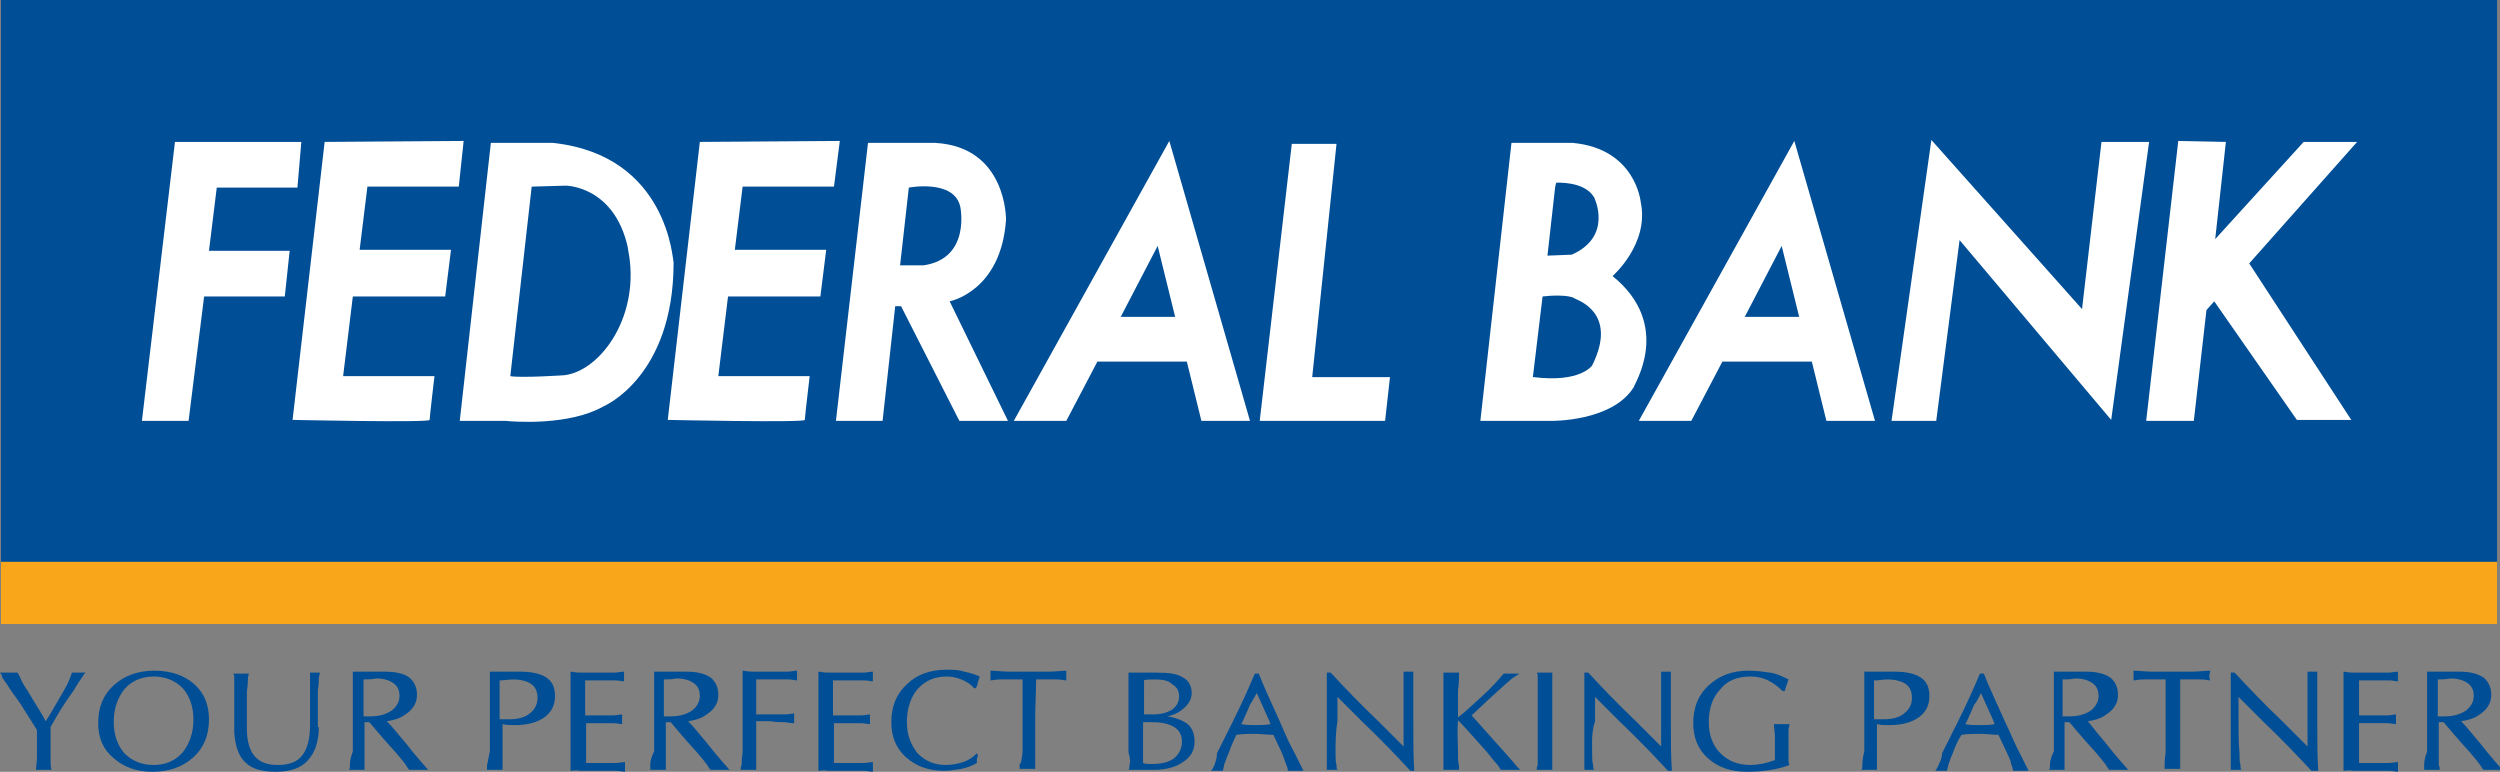
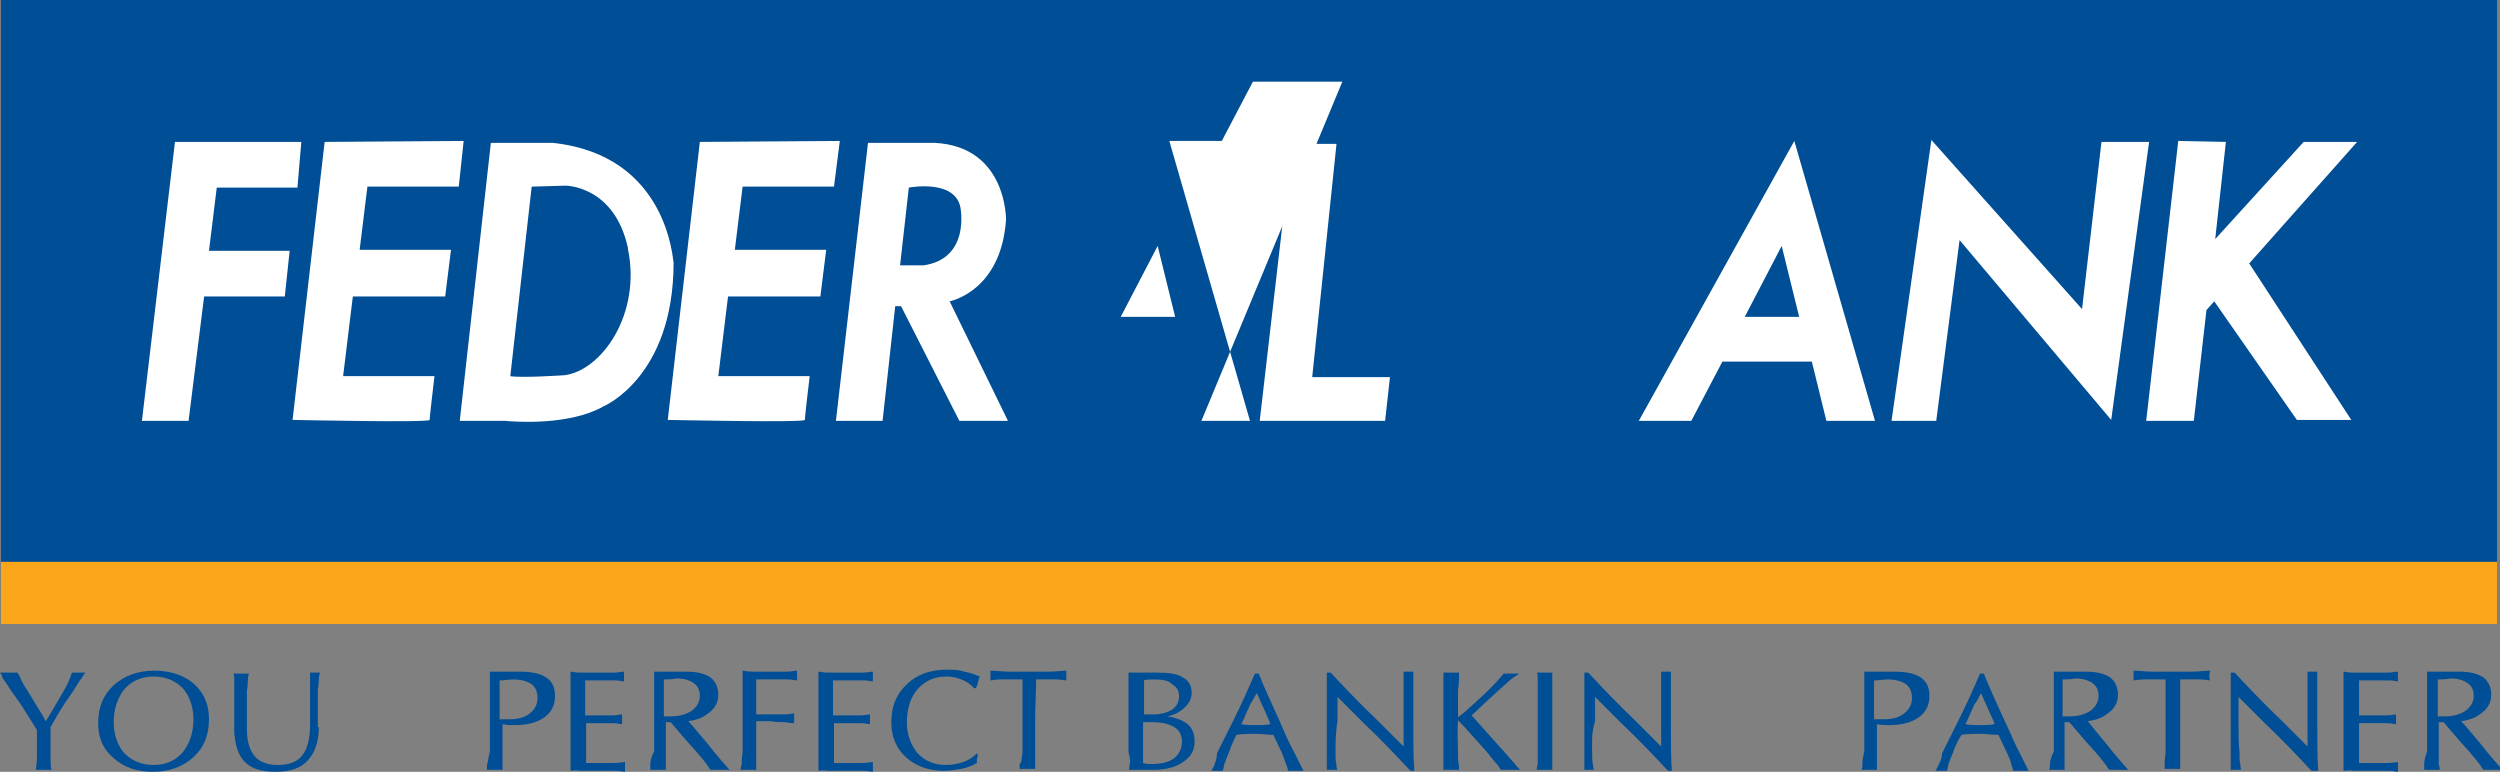
<svg xmlns="http://www.w3.org/2000/svg" version="1.1" id="Layer_1" x="0px" y="0px" viewBox="0 0 257.2 79.4" style="enable-background:new 0 0 257.2 79.4;" xml:space="preserve">
  <rect x="0" y="0" width="257.2" height="79.4" fill="#808080" stroke="none" />
  <style type="text/css">
  .st0{fill:#004E96;}
	.st1{fill:#FAA61A;}
	.st2{fill:#FFFFFF;}
	.st3{clip-path:url(#SVGID_00000076578632133511068970000005951493690654953653_);fill:#FFFFFF;}
	.st4{clip-path:url(#SVGID_00000076578632133511068970000005951493690654953653_);fill:#004E96;}
 </style>
  <g>
    <rect x="0.1" class="st0" width="256.8" height="64.2">
  </rect>
    <rect x="0.1" y="57.8" class="st1" width="256.8" height="6.4">
  </rect>
    <polygon class="st2" points="31,14.6 30.6,19.3 22.3,19.3 21.5,25.8 29.8,25.8 29.3,30.5 21,30.5 19.4,43.3 14.6,43.3 18,14.6  ">
  </polygon>
    <g>
      <defs>
        <rect id="SVGID_1_" width="257.2" height="79.4">
    </rect>
      </defs>
      <clipPath id="SVGID_00000180338053586106213600000016189272980959071382_">
        <use href="#SVGID_1_" style="overflow:visible;">
    </use>
      </clipPath>
      <path style="clip-path:url(#SVGID_00000180338053586106213600000016189272980959071382_);fill:#FFFFFF;" d="M33.4,14.6l-3.3,28.6    c0,0,14.1,0.3,14.1,0c0-0.3,0.5-4.5,0.5-4.5h-9.4l1-8.2h9.5l0.6-4.8h-9.4l0.8-6.5h9.4l0.5-4.7L33.4,14.6z">
   </path>
      <path style="clip-path:url(#SVGID_00000180338053586106213600000016189272980959071382_);fill:#FFFFFF;" d="M72,14.6l-3.3,28.6    c0,0,14.1,0.3,14.1,0c0-0.3,0.5-4.5,0.5-4.5h-9.4l1-8.2h9.5l0.6-4.8h-9.4l0.8-6.5h9.4l0.6-4.7L72,14.6z">
   </path>
      <path style="clip-path:url(#SVGID_00000180338053586106213600000016189272980959071382_);fill:#FFFFFF;" d="M56.9,14.7l-6.4,0    l-3.2,28.6H52l0,0c1,0.1,6.6,0.5,10.1-1.5c0,0,7.2-3,7.2-14.8C69.2,26.9,68.8,16,56.9,14.7 M58.1,38.6c0,0-4.4,0.3-5.6,0.1    l2.2-19.5l3.5-0.1c0,0,5,0,6.4,6.4c0,0,0,0.1,0,0.1C66,32.3,61.9,38.1,58.1,38.6">
   </path>
      <path style="clip-path:url(#SVGID_00000180338053586106213600000016189272980959071382_);fill:#FFFFFF;" d="M103.7,43.3l-6-12.3    c0,0,5.3-1,5.8-8.4c0,0,0.1-7.5-7.3-7.9h-6.9L86,43.3h4.8l1.3-11.8l0.6,0l0,0l6,11.8H103.7z M93.5,19.3c0,0,4.7-0.9,5.3,2    c0,0,1.1,5.3-3.8,6l-2.4,0L93.5,19.3z">
   </path>
-       <path style="clip-path:url(#SVGID_00000180338053586106213600000016189272980959071382_);fill:#FFFFFF;" d="M123.6,43.3h5    l-8.3-28.8l-16,28.8h5.4l3.2-6.1h9.2L123.6,43.3z M115.3,32.6l3.8-7.3l1.8,7.3L115.3,32.6z">
+       <path style="clip-path:url(#SVGID_00000180338053586106213600000016189272980959071382_);fill:#FFFFFF;" d="M123.6,43.3h5    l-8.3-28.8h5.4l3.2-6.1h9.2L123.6,43.3z M115.3,32.6l3.8-7.3l1.8,7.3L115.3,32.6z">
   </path>
      <path style="clip-path:url(#SVGID_00000180338053586106213600000016189272980959071382_);fill:#FFFFFF;" d="M187.9,43.3h5    l-8.3-28.8l-16,28.8h5.4l3.2-6.1h9.2L187.9,43.3z M179.5,32.6l3.8-7.3l1.8,7.3L179.5,32.6z">
   </path>
      <polygon style="clip-path:url(#SVGID_00000180338053586106213600000016189272980959071382_);fill:#FFFFFF;" points="132.9,14.8     129.6,43.3 142.5,43.3 143,38.8 135,38.8 137.5,14.8   ">
   </polygon>
-       <path style="clip-path:url(#SVGID_00000180338053586106213600000016189272980959071382_);fill:#FFFFFF;" d="M165.9,28.4    c0,0,3.8-3.3,2.9-7.6c0,0-0.5-5.5-7-6.1h-6.3l-3.2,28.6h4.2h0.7c0,0,0.8,0,2.4,0c0,0,6.3,0.1,8.5-3.5    C168,39.7,172.2,33.5,165.9,28.4 M160.1,18.8c0,0,2.9-0.2,3.9,1.5c0,0,2,4-2.3,5.9l-2.5,0.1l0.8-7.1L160.1,18.8z M163.8,37.6    c0,0-1.2,1.8-6,1.2l-0.1,0l1-8.3c0.8-0.1,2.7-0.2,3.3,0.2C162,30.8,166.6,32,163.8,37.6">
-    </path>
      <polygon style="clip-path:url(#SVGID_00000180338053586106213600000016189272980959071382_);fill:#FFFFFF;" points="198.7,14.4     194.6,43.3 199.2,43.3 201.6,24.7 217.2,43.2 221.1,14.6 216.2,14.6 214.2,31.8   ">
   </polygon>
      <polygon style="clip-path:url(#SVGID_00000180338053586106213600000016189272980959071382_);fill:#FFFFFF;" points="242.5,14.6     237,14.6 227.9,24.6 229,14.6 224.1,14.5 220.8,43.3 225.7,43.3 227,31.9 227.8,31 236.3,43.2 241.9,43.2 231.4,27.1   ">
   </polygon>
      <path style="clip-path:url(#SVGID_00000180338053586106213600000016189272980959071382_);fill:#004E96;" d="M3.8,75.1    c-0.5-0.8-1-1.6-1.7-2.7l-1-1.4c-0.4-0.7-0.8-1.1-0.9-1.4C0.2,69.4,0,69.2,0,69.2c0.3,0,0.6,0,0.9,0s0.7,0,0.9,0    C2,69.5,2.1,69.7,2.2,70c0.1,0.2,0.3,0.6,0.6,1l0.6,1c0.5,0.8,1,1.6,1.3,2.2l0,0c0.4-0.6,0.8-1.3,1.2-2L6.6,71    c0.2-0.4,0.4-0.7,0.5-1c0.1-0.2,0.2-0.5,0.3-0.8c0.2,0,0.4,0,0.7,0c0.3,0,0.5,0,0.7,0c-0.1,0.1-0.2,0.2-0.3,0.4    C8.3,69.9,8,70.3,7.6,71l-0.9,1.3c-0.6,0.9-1.1,1.8-1.5,2.5v0.8c0,1.1,0,1.9,0,2.4c0,0.5,0,0.9,0.1,1.2c-0.2,0-0.5,0-0.8,0    c-0.3,0-0.5,0-0.8,0c0-0.3,0.1-0.7,0.1-1.2c0-0.5,0-1.3,0-2.4V75.1z">
   </path>
      <path style="clip-path:url(#SVGID_00000180338053586106213600000016189272980959071382_);fill:#004E96;" d="M15.7,79.4    c1.7,0,3.1-0.5,4.2-1.5c1.1-1,1.6-2.3,1.6-3.9c0-1.5-0.5-2.7-1.5-3.6c-1-0.9-2.4-1.4-4.1-1.4c-1.7,0-3.1,0.5-4.2,1.5    c-1.1,1-1.6,2.3-1.6,3.9c0,1.5,0.5,2.7,1.6,3.6C12.7,78.9,14,79.4,15.7,79.4 M15.8,78.7c-1.2,0-2.2-0.4-3-1.2    c-0.7-0.8-1.1-1.9-1.1-3.2c0-1.4,0.4-2.5,1.1-3.4c0.7-0.8,1.7-1.3,3-1.3c1.2,0,2.2,0.4,3,1.2c0.7,0.8,1.1,1.9,1.1,3.2    c0,1.4-0.4,2.5-1.1,3.4C18,78.3,17,78.7,15.8,78.7">
   </path>
      <path style="clip-path:url(#SVGID_00000180338053586106213600000016189272980959071382_);fill:#004E96;" d="M32.8,74.8    c0,1.5-0.4,2.6-1.1,3.4c-0.7,0.8-1.8,1.2-3.3,1.2c-1.5,0-2.5-0.3-3.2-1c-0.7-0.7-1-1.7-1.1-3.1v-1l0-3.3c0-0.6,0-1,0-1.2    c0-0.2,0-0.4-0.1-0.5c0.2,0,0.5,0,0.8,0c0.3,0,0.6,0,0.8,0c0,0.1-0.1,0.3-0.1,0.6c0,0.2,0,0.6-0.1,1.2c0,1,0,2.1,0,3.3v0.6    c0,1.3,0.3,2.2,0.8,2.8c0.5,0.6,1.3,0.9,2.4,0.9c1.1,0,2-0.3,2.5-1c0.5-0.6,0.8-1.7,0.8-3.1v-0.3l0-3.3c0-0.6,0-1,0-1.3    c0-0.2,0-0.4,0-0.5c0.2,0,0.3,0,0.5,0c0.2,0,0.4,0,0.5,0c0,0.2-0.1,0.4-0.1,0.6c0,0.2,0,0.6-0.1,1.2c0,1,0,2.1,0,3.3V74.8z">
-    </path>
-       <path style="clip-path:url(#SVGID_00000180338053586106213600000016189272980959071382_);fill:#004E96;" d="M36,78.7    c0,0.2,0,0.4-0.1,0.5c0.2,0,0.5,0,0.8,0c0.3,0,0.5,0,0.8,0c0-0.1,0-0.3,0-0.5c0-0.2,0-0.7,0-1.3c0-0.9,0-2,0-3.1h0h0.5    c0.5,0.6,1.1,1.3,1.8,2.1l0.9,1c0.4,0.5,0.7,0.8,0.9,1.1c0.2,0.2,0.3,0.5,0.5,0.7c0.3,0,0.6,0,1,0c0.4,0,0.7,0,1,0    c-0.1,0-0.2-0.2-0.4-0.4c-0.2-0.2-0.6-0.7-1.2-1.4l-0.8-1c-0.7-0.8-1.3-1.6-1.9-2.2c0.7-0.1,1.4-0.3,1.9-0.7    c0.8-0.5,1.2-1.2,1.2-2c0-0.8-0.3-1.4-0.8-1.8s-1.4-0.6-2.5-0.6c-0.2,0-0.4,0-0.6,0c-0.2,0-0.5,0-0.8,0c-0.2,0-0.4,0-0.7,0    c-0.3,0-0.7,0-1.2,0c0,0.1,0,0.3,0,0.5c0,0.2,0,0.7,0,1.3c0,1,0,2,0,3.2c0,1.2,0,2.3,0,3.2C36,78.1,36,78.5,36,78.7 M37.4,69.9    c0.4,0,0.8,0,1.3-0.1c0.8,0,1.4,0.2,1.8,0.5c0.4,0.3,0.6,0.7,0.6,1.3c0,0.6-0.3,1.1-0.8,1.5c-0.6,0.4-1.3,0.6-2.2,0.6    c-0.2,0-0.5,0-0.7,0V69.9z">
   </path>
      <path style="clip-path:url(#SVGID_00000180338053586106213600000016189272980959071382_);fill:#004E96;" d="M50.1,78.7    c0,0.2,0,0.4,0,0.5c0.2,0,0.5,0,0.8,0c0.3,0,0.5,0,0.8,0c0-0.1,0-0.3,0-0.5c0-0.2,0-0.7,0-1.3c0-0.9,0-1.8,0-2.9h0    c0.4,0.1,0.8,0.1,1.3,0.1c1.3,0,2.3-0.3,3-0.8c0.7-0.5,1.1-1.2,1.1-2.2c0-0.9-0.3-1.5-0.9-1.9c-0.6-0.4-1.5-0.6-2.7-0.6    c-0.2,0-0.4,0-0.6,0c-0.2,0-0.5,0-0.7,0c-0.2,0-0.5,0-0.8,0c-0.3,0-0.6,0-1,0c0,0.1,0,0.3,0,0.5c0,0.2,0,0.7,0,1.3c0,1,0,2,0,3.2    c0,1.2,0,2.3,0,3.2C50.2,78.1,50.2,78.5,50.1,78.7 M51.5,70c0.4,0,0.8-0.1,1.3-0.1c0.8,0,1.5,0.2,1.9,0.5c0.4,0.3,0.6,0.8,0.6,1.4    c0,0.7-0.3,1.2-0.8,1.6c-0.5,0.4-1.2,0.6-2.1,0.6c-0.4,0-0.7,0-1,0V70z">
   </path>
      <path style="clip-path:url(#SVGID_00000180338053586106213600000016189272980959071382_);fill:#004E96;" d="M58.7,79.3    c0-0.1,0-0.3,0-0.5c0-0.2,0-0.7,0-1.3c0-1,0-2.1,0-3.3c0-1.2,0-2.3,0-3.3c0-0.6,0-1,0-1.3c0-0.2,0-0.4,0-0.5    c0.2,0,0.5,0.1,0.9,0.1c0.4,0,0.8,0,1.3,0H62c0.5,0,0.9,0,1.2,0c0.4,0,0.7-0.1,1-0.1c0,0.1,0,0.3,0,0.5c0,0.2,0,0.4,0,0.5    c-0.2,0-0.5-0.1-0.9-0.1c-0.4,0-0.9,0-1.3,0h-0.5c-0.5,0-0.9,0-1.3,0l0,3.6l1.4,0c0.4,0,0.9,0,1.4,0c0.5,0,0.8-0.1,1-0.1    c0,0.1,0,0.3,0,0.5c0,0.2,0,0.4,0,0.5c-0.2,0-0.5-0.1-1-0.1c-0.5,0-0.9,0-1.4,0l-1.3,0c0,1.6,0,2.9,0,4.1l1,0h0.5    c0.5,0,0.9,0,1.4,0c0.5,0,0.9-0.1,1.1-0.1c0,0.2,0,0.3,0,0.5c0,0.2,0,0.4,0,0.5c-0.2,0-0.5-0.1-1-0.1c-0.4,0-0.8,0-1.2,0h-1.2    c-0.4,0-0.8,0-1.2,0C59.2,79.2,58.9,79.3,58.7,79.3">
   </path>
      <path style="clip-path:url(#SVGID_00000180338053586106213600000016189272980959071382_);fill:#004E96;" d="M66.9,78.7    c0,0.2,0,0.4,0,0.5c0.2,0,0.5,0,0.8,0s0.5,0,0.8,0c0-0.1,0-0.3,0-0.5c0-0.2,0-0.7,0-1.3c0-0.9,0-2,0-3.1h0h0.5    c0.5,0.6,1.1,1.3,1.8,2.1l0.9,1c0.4,0.5,0.7,0.8,0.9,1.1c0.2,0.2,0.3,0.5,0.5,0.7c0.3,0,0.6,0,1,0c0.4,0,0.7,0,1,0    c-0.1,0-0.2-0.2-0.4-0.4c-0.2-0.2-0.6-0.7-1.2-1.4l-0.8-1c-0.7-0.8-1.3-1.6-1.9-2.2c0.7-0.1,1.4-0.3,1.9-0.7    c0.8-0.5,1.2-1.2,1.2-2c0-0.8-0.3-1.4-0.8-1.8c-0.6-0.4-1.4-0.6-2.5-0.6c-0.2,0-0.4,0-0.6,0c-0.2,0-0.5,0-0.8,0    c-0.2,0-0.4,0-0.7,0c-0.3,0-0.7,0-1.2,0c0,0.1,0,0.3,0,0.5c0,0.2,0,0.7,0,1.3c0,1,0,2,0,3.2c0,1.2,0,2.3,0,3.2    C66.9,78.1,66.9,78.5,66.9,78.7 M68.3,69.9c0.4,0,0.8,0,1.3-0.1c0.8,0,1.4,0.2,1.8,0.5c0.4,0.3,0.6,0.7,0.6,1.3    c0,0.6-0.3,1.1-0.8,1.5c-0.6,0.4-1.3,0.6-2.2,0.6c-0.2,0-0.5,0-0.7,0V69.9z">
   </path>
      <path style="clip-path:url(#SVGID_00000180338053586106213600000016189272980959071382_);fill:#004E96;" d="M76.4,77.4    c0-1,0-2,0-3.3c0-1.2,0-2.3,0-3.3c0-0.6,0-1.1,0-1.3c0-0.2,0-0.4,0-0.5c0.2,0,0.5,0.1,1,0.1c0.5,0,1,0,1.5,0h0.9    c0.5,0,0.9,0,1.2,0c0.4,0,0.7-0.1,1-0.1c0,0.2,0,0.3,0,0.5c0,0.2,0,0.4,0,0.5c-0.2,0-0.5-0.1-0.9-0.1c-0.4,0-0.9,0-1.3,0h-0.6    c-0.5,0-1,0-1.4,0c0,1,0,2.2,0,3.6l1.5,0c0.5,0,0.9,0,1.4,0c0.5,0,0.8-0.1,1-0.1c0,0.1,0,0.3,0,0.5c0,0.2,0,0.4,0,0.5    c-0.1,0-0.4,0-0.9-0.1c-0.5,0-1,0-1.5-0.1l-1.5,0c0,1.2,0,2.2,0,3.2c0,0.6,0,1.1,0,1.3c0,0.2,0,0.4,0,0.5c-0.2,0-0.5,0-0.8,0    c-0.3,0-0.5,0-0.8,0c0-0.1,0-0.3,0.1-0.5C76.3,78.5,76.3,78.1,76.4,77.4">
   </path>
      <path style="clip-path:url(#SVGID_00000180338053586106213600000016189272980959071382_);fill:#004E96;" d="M84.2,79.3    c0-0.1,0-0.3,0-0.5c0-0.2,0-0.7,0-1.3c0-1,0-2.1,0-3.3c0-1.2,0-2.3,0-3.3c0-0.6,0-1,0-1.3c0-0.2,0-0.4,0-0.5    c0.2,0,0.5,0.1,0.9,0.1c0.4,0,0.8,0,1.3,0h1.2c0.5,0,0.9,0,1.2,0c0.4,0,0.7-0.1,1-0.1c0,0.1,0,0.3,0,0.5c0,0.2,0,0.4,0,0.5    c-0.2,0-0.5-0.1-0.9-0.1c-0.4,0-0.9,0-1.3,0H87c-0.5,0-0.9,0-1.3,0l0,3.6l1.4,0c0.5,0,0.9,0,1.4,0c0.5,0,0.8-0.1,1-0.1    c0,0.1,0,0.3,0,0.5c0,0.2,0,0.4,0,0.5c-0.2,0-0.5-0.1-1-0.1c-0.5,0-0.9,0-1.4,0l-1.3,0c0,1.6,0,2.9,0,4.1l1,0h0.5    c0.5,0,0.9,0,1.4,0c0.5,0,0.9-0.1,1.1-0.1c0,0.2,0,0.3,0,0.5c0,0.2,0,0.4,0,0.5c-0.2,0-0.5-0.1-1-0.1c-0.4,0-0.8,0-1.2,0h-1.2    c-0.4,0-0.8,0-1.2,0C84.7,79.2,84.4,79.3,84.2,79.3">
   </path>
      <path style="clip-path:url(#SVGID_00000180338053586106213600000016189272980959071382_);fill:#004E96;" d="M100.6,77.7    c0,0.2-0.1,0.3-0.1,0.4c0,0.1,0,0.3,0,0.4c-0.5,0.3-1.1,0.5-1.6,0.6c-0.6,0.1-1.2,0.2-1.8,0.2c-1.6,0-2.9-0.5-3.9-1.4    c-1-0.9-1.5-2.1-1.5-3.6c0-1.6,0.5-2.9,1.6-3.9c1-1,2.4-1.5,4.1-1.5c0.6,0,1.2,0,1.8,0.2c0.6,0.1,1.1,0.3,1.6,0.5    c-0.1,0.2-0.1,0.4-0.2,0.6c0,0.2-0.1,0.4-0.2,0.6l-0.2,0c-0.3-0.4-0.8-0.7-1.3-0.9c-0.5-0.2-1-0.3-1.5-0.3c-1.2,0-2.2,0.4-3,1.3    c-0.7,0.8-1.1,2-1.1,3.4c0,1.3,0.4,2.3,1.1,3.2c0.8,0.8,1.7,1.2,2.9,1.2c0.6,0,1.2-0.1,1.8-0.3c0.6-0.2,1-0.5,1.4-0.9L100.6,77.7z    ">
   </path>
      <path style="clip-path:url(#SVGID_00000180338053586106213600000016189272980959071382_);fill:#004E96;" d="M105.2,77.4    c0-1,0-2,0-3.2c0-1.7,0-3.1,0-4.3l-0.8,0c-0.5,0-1,0-1.5,0c-0.5,0-0.8,0.1-1,0.1c0-0.1,0-0.3,0-0.5c0-0.2,0-0.4,0-0.5    c0.6,0,1.2,0.1,1.9,0.1c0.7,0,1.2,0,1.6,0h0.4h0.4c0.4,0,1,0,1.7,0c0.7,0,1.3-0.1,1.8-0.1c0,0.1,0,0.3,0,0.5c0,0.2,0,0.4,0,0.5    c-0.2,0-0.5-0.1-1-0.1c-0.5,0-1,0-1.5,0h-0.6c0,1.2-0.1,2.6-0.1,4.2c0,1.2,0,2.3,0,3.2c0,0.6,0,1,0,1.3c0,0.2,0,0.4,0,0.5    c-0.2,0-0.5,0-0.8,0c-0.3,0-0.5,0-0.8,0c0-0.1,0-0.3,0-0.5C105.1,78.5,105.1,78.1,105.2,77.4">
   </path>
      <path style="clip-path:url(#SVGID_00000180338053586106213600000016189272980959071382_);fill:#004E96;" d="M117.6,74.3h1    c1,0,1.7,0.2,2.2,0.5c0.5,0.3,0.8,0.8,0.8,1.5c0,0.7-0.3,1.3-0.8,1.7c-0.5,0.4-1.3,0.6-2.3,0.6c-0.3,0-0.7,0-0.9-0.1V74.3z     M116.2,78.7c0,0.2,0,0.4-0.1,0.5l0.7,0l1.9,0c1.3,0,2.3-0.3,3-0.8c0.8-0.5,1.2-1.2,1.2-2.1c0-0.9-0.3-1.6-1-2    c-0.5-0.3-1.1-0.5-1.8-0.6c0.5-0.1,1-0.3,1.4-0.6c0.7-0.5,1.1-1.1,1.1-1.8c0-0.7-0.3-1.3-0.9-1.6c-0.6-0.4-1.5-0.5-2.7-0.5l-2.2,0    l-0.7,0c0,0.1,0,0.3,0,0.5c0,0.2,0,0.7,0,1.3c0,0.9,0,2,0,3.2c0,1.2,0,2.3,0,3.2C116.3,78.1,116.3,78.5,116.2,78.7 M117.6,70    c0.4-0.1,0.7-0.1,1.2-0.1c0.8,0,1.4,0.1,1.8,0.5c0.5,0.3,0.7,0.7,0.7,1.2c0,0.6-0.2,1-0.7,1.4c-0.5,0.3-1.1,0.5-2,0.5h-0.9V70z">
   </path>
      <path style="clip-path:url(#SVGID_00000180338053586106213600000016189272980959071382_);fill:#004E96;" d="M124.9,78.8    c-0.1,0.2-0.2,0.4-0.3,0.5c0.2,0,0.4,0,0.6,0s0.4,0,0.6,0c0.1-0.3,0.1-0.5,0.2-0.8c0.1-0.2,0.2-0.6,0.4-1c0.2-0.6,0.5-1.3,0.8-1.9    c0.6-0.1,1.2-0.1,1.9-0.1c0.7,0,1.3,0.1,1.9,0.1l0.9,1.9c0.2,0.5,0.3,0.8,0.4,1.1c0.1,0.2,0.2,0.5,0.2,0.7c0.2,0,0.5,0,0.8,0    c0.3,0,0.6,0,0.8,0l-0.9-1.8c-0.5-0.9-1-2-1.5-3.2c-0.9-2-1.7-3.7-2.2-5h-0.2h-0.2c-0.6,1.4-1.3,3-2.3,5c-0.6,1.2-1.1,2.2-1.6,3.2    C125.2,78.1,125,78.5,124.9,78.8 M129.3,71.3L129.3,71.3l1.3,2.9l0.1,0.3c-0.5,0.1-1,0.1-1.5,0.1c-0.5,0-1,0-1.5-0.1l0.2-0.4    c0.5-1.1,0.7-1.6,0.7-1.6S128.8,72.2,129.3,71.3">
   </path>
      <path style="clip-path:url(#SVGID_00000180338053586106213600000016189272980959071382_);fill:#004E96;" d="M137.4,77.4    c0,0.6,0,1,0.1,1.3c0,0.2,0,0.4,0.1,0.5c-0.2,0-0.3,0-0.5,0c-0.2,0-0.4,0-0.6,0c0-0.1,0-0.3,0-0.5c0-0.2,0-0.7,0-1.3    c0-1,0-2,0-3.2c0-1.2,0-2.2,0-3.2c0-0.6,0-1,0-1.3c0-0.2,0-0.4,0-0.5h0.2h0.2c1.3,1.4,2.9,3.1,5,5.1l2.5,2.5l0-2.6    c0-1.2,0-2.3,0-3.3c0-0.6,0-1.1,0-1.3c0-0.2,0-0.4,0-0.5c0.2,0,0.3,0,0.5,0c0.2,0,0.4,0,0.5,0c0,0.1,0,0.3,0,0.5    c0,0.2,0,0.7,0,1.3c0,1,0,2.1,0,3.3c0,2,0,3.7,0.1,5.1h-0.2h-0.2c-1.3-1.4-2.9-3.1-5-5.1l-2.5-2.5v2.5    C137.4,75.4,137.4,76.5,137.4,77.4">
   </path>
      <path style="clip-path:url(#SVGID_00000180338053586106213600000016189272980959071382_);fill:#004E96;" d="M150,77.4    c0,0.6,0,1.1,0.1,1.3c0,0.2,0,0.4,0,0.5c-0.2,0-0.5,0-0.8,0c-0.3,0-0.5,0-0.8,0c0-0.1,0-0.3,0-0.5c0-0.2,0-0.7,0-1.3    c0-1,0-2,0-3.2c0-1.2,0-2.3,0-3.2c0-0.6,0-1.1,0-1.3c0-0.2,0-0.4,0-0.5c0.2,0,0.5,0,0.8,0c0.3,0,0.6,0,0.8,0c0,0.1,0,0.3,0,0.5    c0,0.2,0,0.7-0.1,1.3c0,0.9,0,1.8,0,2.8h0c0.7-0.5,1.5-1.3,2.4-2.1c1-0.9,1.8-1.8,2.3-2.4h0.8c0.3,0,0.6,0,0.8,0    c-0.1,0.1-0.3,0.2-0.6,0.4c-0.3,0.2-0.8,0.7-1.5,1.3l-1.2,1.1l-1.6,1.5l1.7,1.9l1.7,1.9c0.6,0.7,1,1.1,1.2,1.4    c0.2,0.2,0.4,0.4,0.4,0.4c-0.3,0-0.6,0-1,0c-0.4,0-0.7,0-1,0c-0.1-0.2-0.3-0.5-0.5-0.7c-0.2-0.2-0.5-0.6-0.9-1.1l-0.8-0.9    c-0.9-1-1.6-1.8-2.2-2.4h0l0,0.1C149.9,75.4,150,76.5,150,77.4">
   </path>
      <path style="clip-path:url(#SVGID_00000180338053586106213600000016189272980959071382_);fill:#004E96;" d="M158.2,77.4    c0-1,0-2,0-3.2c0-1.2,0-2.3,0-3.2c0-0.6,0-1,0-1.3c0-0.2,0-0.4-0.1-0.5c0.2,0,0.5,0,0.8,0c0.3,0,0.5,0,0.8,0c0,0.1,0,0.3,0,0.5    s0,0.7,0,1.3c0,1,0,2,0,3.2c0,1.2,0,2.3,0,3.2c0,0.6,0,1.1,0,1.3c0,0.2,0,0.4,0,0.5c-0.2,0-0.5,0-0.8,0c-0.3,0-0.5,0-0.8,0    c0-0.1,0-0.3,0.1-0.5C158.2,78.5,158.2,78,158.2,77.4">
   </path>
      <path style="clip-path:url(#SVGID_00000180338053586106213600000016189272980959071382_);fill:#004E96;" d="M163.8,77.4    c0,0.6,0,1,0.1,1.3c0,0.2,0,0.4,0.1,0.5c-0.2,0-0.3,0-0.5,0c-0.2,0-0.4,0-0.5,0c0-0.1,0-0.3,0-0.5c0-0.2,0-0.7,0-1.3    c0-1,0-2,0-3.2c0-1.2,0-2.2,0-3.2c0-0.6,0-1,0-1.3c0-0.2,0-0.4,0-0.5h0.2h0.2c1.3,1.4,2.9,3.1,5,5.1l2.5,2.5l0-2.6    c0-1.2,0-2.3,0-3.3c0-0.6,0-1.1,0-1.3c0-0.2,0-0.4,0-0.5c0.2,0,0.3,0,0.5,0c0.2,0,0.4,0,0.5,0c0,0.1,0,0.3,0,0.5    c0,0.2,0,0.7,0,1.3c0,1,0,2.1,0,3.3c0,2,0,3.7,0.1,5.1h-0.2h-0.2c-1.3-1.4-2.9-3.1-5-5.1l-2.5-2.5v2.5    C163.7,75.4,163.8,76.5,163.8,77.4">
   </path>
-       <path style="clip-path:url(#SVGID_00000180338053586106213600000016189272980959071382_);fill:#004E96;" d="M179.7,79.4    c-1.7,0-3-0.5-4-1.4c-1-0.9-1.5-2.1-1.5-3.6c0-1.6,0.5-2.9,1.6-3.9c1.1-1,2.4-1.5,4.1-1.5c0.8,0,1.5,0.1,2.2,0.2    c0.7,0.1,1.3,0.4,1.9,0.7c-0.1,0.2-0.1,0.4-0.2,0.6s-0.1,0.4-0.2,0.6l-0.2,0c-0.4-0.4-0.9-0.8-1.5-1.1c-0.6-0.3-1.2-0.4-1.8-0.4    c-1.3,0-2.4,0.4-3.1,1.3c-0.8,0.8-1.2,2-1.2,3.4c0,1.3,0.4,2.4,1.2,3.2c0.8,0.8,1.8,1.2,3.1,1.2c0.8,0,1.7-0.2,2.5-0.5v-1    c0-0.6,0-1.2,0-1.5c0-0.4-0.1-0.7-0.1-1.2c0.2,0,0.5,0,0.8,0c0.3,0,0.6,0,0.8,0c0,0.2-0.1,0.4-0.1,0.6c0,0.2,0,0.6,0,1.2v0.3    c0,0.7,0,1.1,0,1.4c0,0.3,0,0.5,0.1,0.7C182.8,79.2,181.3,79.4,179.7,79.4">
-    </path>
      <path style="clip-path:url(#SVGID_00000180338053586106213600000016189272980959071382_);fill:#004E96;" d="M191.6,78.7    c0,0.2,0,0.4-0.1,0.5c0.2,0,0.5,0,0.8,0c0.3,0,0.5,0,0.8,0c0-0.1,0-0.3,0-0.5c0-0.2,0-0.7,0-1.3c0-0.9,0-1.8,0-2.9h0    c0.4,0.1,0.8,0.1,1.3,0.1c1.3,0,2.3-0.3,3-0.8c0.7-0.5,1.1-1.2,1.1-2.2c0-0.9-0.3-1.5-0.9-1.9c-0.6-0.4-1.5-0.6-2.7-0.6    c-0.2,0-0.4,0-0.6,0c-0.2,0-0.5,0-0.7,0c-0.2,0-0.5,0-0.8,0c-0.3,0-0.6,0-1,0c0,0.1,0,0.3,0,0.5c0,0.2,0,0.7,0,1.3c0,1,0,2,0,3.2    c0,1.2,0,2.3,0,3.2C191.6,78.1,191.6,78.5,191.6,78.7 M192.9,70c0.4,0,0.8-0.1,1.3-0.1c0.8,0,1.5,0.2,1.9,0.5    c0.4,0.3,0.6,0.8,0.6,1.4c0,0.7-0.3,1.2-0.8,1.6c-0.5,0.4-1.2,0.6-2.1,0.6c-0.4,0-0.7,0-1,0V70z">
   </path>
      <path style="clip-path:url(#SVGID_00000180338053586106213600000016189272980959071382_);fill:#004E96;" d="M199.4,78.8    c-0.1,0.2-0.2,0.4-0.3,0.5c0.2,0,0.4,0,0.6,0c0.2,0,0.4,0,0.6,0c0.1-0.3,0.1-0.5,0.2-0.8c0.1-0.2,0.2-0.6,0.4-1    c0.2-0.6,0.5-1.3,0.9-1.9c0.6-0.1,1.2-0.1,1.9-0.1c0.7,0,1.3,0.1,1.9,0.1l0.9,1.9c0.2,0.5,0.4,0.8,0.4,1.1    c0.1,0.2,0.2,0.5,0.2,0.7c0.2,0,0.5,0,0.8,0s0.6,0,0.8,0l-0.9-1.8c-0.5-0.9-0.9-2-1.5-3.2c-0.9-2-1.7-3.7-2.2-5h-0.2h-0.2    c-0.6,1.4-1.3,3-2.3,5c-0.6,1.2-1.1,2.2-1.6,3.2C199.8,78.1,199.5,78.5,199.4,78.8 M203.8,71.3L203.8,71.3l1.3,2.9l0.1,0.3    c-0.5,0.1-1,0.1-1.5,0.1c-0.5,0-1,0-1.5-0.1l0.2-0.4c0.5-1.1,0.7-1.6,0.7-1.6S203.4,72.2,203.8,71.3">
   </path>
      <path style="clip-path:url(#SVGID_00000180338053586106213600000016189272980959071382_);fill:#004E96;" d="M210.9,78.7    c0,0.2,0,0.4-0.1,0.5c0.2,0,0.5,0,0.8,0c0.3,0,0.5,0,0.8,0c0-0.1,0-0.3,0-0.5c0-0.2,0-0.7,0-1.3c0-0.9,0-2,0-3.1h0h0.5    c0.5,0.6,1.1,1.3,1.8,2.1l0.9,1c0.4,0.5,0.7,0.8,0.9,1.1c0.2,0.2,0.3,0.5,0.5,0.7c0.3,0,0.6,0,1,0c0.4,0,0.7,0,1,0    c-0.1,0-0.2-0.2-0.4-0.4c-0.2-0.2-0.6-0.7-1.2-1.4l-0.8-1c-0.7-0.8-1.3-1.6-1.8-2.2c0.7-0.1,1.4-0.3,1.9-0.7    c0.8-0.5,1.2-1.2,1.2-2c0-0.8-0.3-1.4-0.8-1.8c-0.6-0.4-1.4-0.6-2.5-0.6c-0.2,0-0.4,0-0.6,0c-0.2,0-0.5,0-0.8,0    c-0.2,0-0.4,0-0.7,0c-0.3,0-0.7,0-1.2,0c0,0.1,0,0.3,0,0.5c0,0.2,0,0.7,0,1.3c0,1,0,2,0,3.2c0,1.2,0,2.3,0,3.2    C210.9,78.1,210.9,78.5,210.9,78.7 M212.2,69.9c0.4,0,0.8,0,1.3-0.1c0.8,0,1.4,0.2,1.8,0.5c0.4,0.3,0.6,0.7,0.6,1.3    c0,0.6-0.3,1.1-0.8,1.5c-0.6,0.4-1.3,0.6-2.2,0.6c-0.2,0-0.5,0-0.7,0V69.9z">
   </path>
      <path style="clip-path:url(#SVGID_00000180338053586106213600000016189272980959071382_);fill:#004E96;" d="M222.8,77.4    c0-1,0-2,0-3.2c0-1.7,0-3.1,0-4.3l-0.8,0c-0.5,0-1,0-1.5,0c-0.5,0-0.8,0.1-1,0.1c0-0.1,0-0.3,0-0.5c0-0.2,0-0.4,0-0.5    c0.6,0,1.2,0.1,1.9,0.1c0.7,0,1.2,0,1.6,0h0.4h0.4c0.4,0,1,0,1.7,0c0.7,0,1.3-0.1,1.9-0.1c0,0.1-0.1,0.3-0.1,0.5    c0,0.2,0,0.4,0.1,0.5c-0.2,0-0.5-0.1-1-0.1c-0.5,0-1,0-1.5,0h-0.6c0,1.2,0,2.6,0,4.2c0,1.2,0,2.3,0,3.2c0,0.6,0,1,0,1.3    c0,0.2,0,0.4,0,0.5c-0.2,0-0.5,0-0.8,0c-0.3,0-0.5,0-0.8,0c0-0.1,0-0.3,0-0.5C222.7,78.5,222.7,78.1,222.8,77.4">
   </path>
      <path style="clip-path:url(#SVGID_00000180338053586106213600000016189272980959071382_);fill:#004E96;" d="M230.4,77.4    c0,0.6,0,1,0.1,1.3c0,0.2,0,0.4,0.1,0.5c-0.2,0-0.3,0-0.5,0c-0.2,0-0.4,0-0.6,0c0-0.1,0-0.3,0-0.5c0-0.2,0-0.7,0-1.3    c0-1,0-2,0-3.2c0-1.2,0-2.2,0-3.2c0-0.6,0-1,0-1.3c0-0.2,0-0.4,0-0.5h0.2h0.2c1.3,1.4,2.9,3.1,5,5.1l2.5,2.5l0-2.6    c0-1.2,0-2.3,0-3.3c0-0.6,0-1.1,0-1.3c0-0.2,0-0.4,0-0.5c0.2,0,0.3,0,0.5,0c0.2,0,0.4,0,0.5,0c0,0.1,0,0.3,0,0.5    c0,0.2,0,0.7,0,1.3c0,1,0,2.1,0,3.3c0,2,0,3.7,0.1,5.1H238h-0.2c-1.3-1.4-2.9-3.1-5-5.1l-2.5-2.5v2.5    C230.3,75.4,230.3,76.5,230.4,77.4">
   </path>
      <path style="clip-path:url(#SVGID_00000180338053586106213600000016189272980959071382_);fill:#004E96;" d="M241.1,79.3    c0-0.1,0-0.3,0-0.5c0-0.2,0-0.7,0-1.3c0-1,0-2.1,0-3.3c0-1.2,0-2.3,0-3.3c0-0.6,0-1,0-1.3c0-0.2,0-0.4,0-0.5    c0.2,0,0.5,0.1,0.9,0.1c0.4,0,0.8,0,1.3,0h1.2c0.5,0,0.9,0,1.2,0c0.4,0,0.7-0.1,1-0.1c0,0.1,0,0.3,0,0.5c0,0.2,0,0.4,0,0.5    c-0.2,0-0.5-0.1-0.9-0.1c-0.4,0-0.9,0-1.3,0h-0.5c-0.5,0-0.9,0-1.3,0l0,3.6l1.4,0c0.4,0,0.9,0,1.4,0c0.5,0,0.8-0.1,1-0.1    c0,0.1,0,0.3,0,0.5c0,0.2,0,0.4,0,0.5c-0.2,0-0.5-0.1-1-0.1c-0.5,0-0.9,0-1.4,0l-1.4,0c0,1.6,0,2.9,0,4.1l1,0h0.5    c0.5,0,0.9,0,1.4,0c0.5,0,0.9-0.1,1.1-0.1c0,0.2,0,0.3,0,0.5c0,0.2,0,0.4,0,0.5c-0.2,0-0.5-0.1-1-0.1c-0.4,0-0.8,0-1.2,0h-1.2    c-0.4,0-0.8,0-1.2,0C241.7,79.2,241.4,79.3,241.1,79.3">
   </path>
      <path style="clip-path:url(#SVGID_00000180338053586106213600000016189272980959071382_);fill:#004E96;" d="M249.4,78.7    c0,0.2,0,0.4,0,0.5c0.2,0,0.5,0,0.8,0c0.3,0,0.5,0,0.8,0c0-0.1,0-0.3-0.1-0.5c0-0.2,0-0.7,0-1.3c0-0.9,0-2,0-3.1h0h0.5    c0.5,0.6,1.1,1.3,1.8,2.1l0.9,1c0.4,0.5,0.7,0.8,0.9,1.1c0.2,0.2,0.3,0.5,0.5,0.7c0.3,0,0.6,0,1,0c0.4,0,0.7,0,1,0    c-0.1,0-0.2-0.2-0.4-0.4c-0.2-0.2-0.6-0.7-1.2-1.4l-0.8-1c-0.7-0.8-1.3-1.6-1.9-2.2c0.7-0.1,1.4-0.3,1.9-0.7    c0.8-0.5,1.2-1.2,1.2-2c0-0.8-0.3-1.4-0.8-1.8c-0.6-0.4-1.4-0.6-2.5-0.6c-0.2,0-0.4,0-0.6,0c-0.2,0-0.5,0-0.8,0    c-0.2,0-0.4,0-0.7,0c-0.3,0-0.7,0-1.2,0c0,0.1,0,0.3,0,0.5c0,0.2,0,0.7,0,1.3c0,1,0,2,0,3.2c0,1.2,0,2.3,0,3.2    C249.4,78.1,249.4,78.5,249.4,78.7 M250.8,69.9c0.4,0,0.8,0,1.3-0.1c0.8,0,1.4,0.2,1.8,0.5c0.4,0.3,0.6,0.7,0.6,1.3    c0,0.6-0.3,1.1-0.8,1.5c-0.6,0.4-1.3,0.6-2.2,0.6c-0.2,0-0.5,0-0.7,0V69.9z">
   </path>
    </g>
  </g>
</svg>